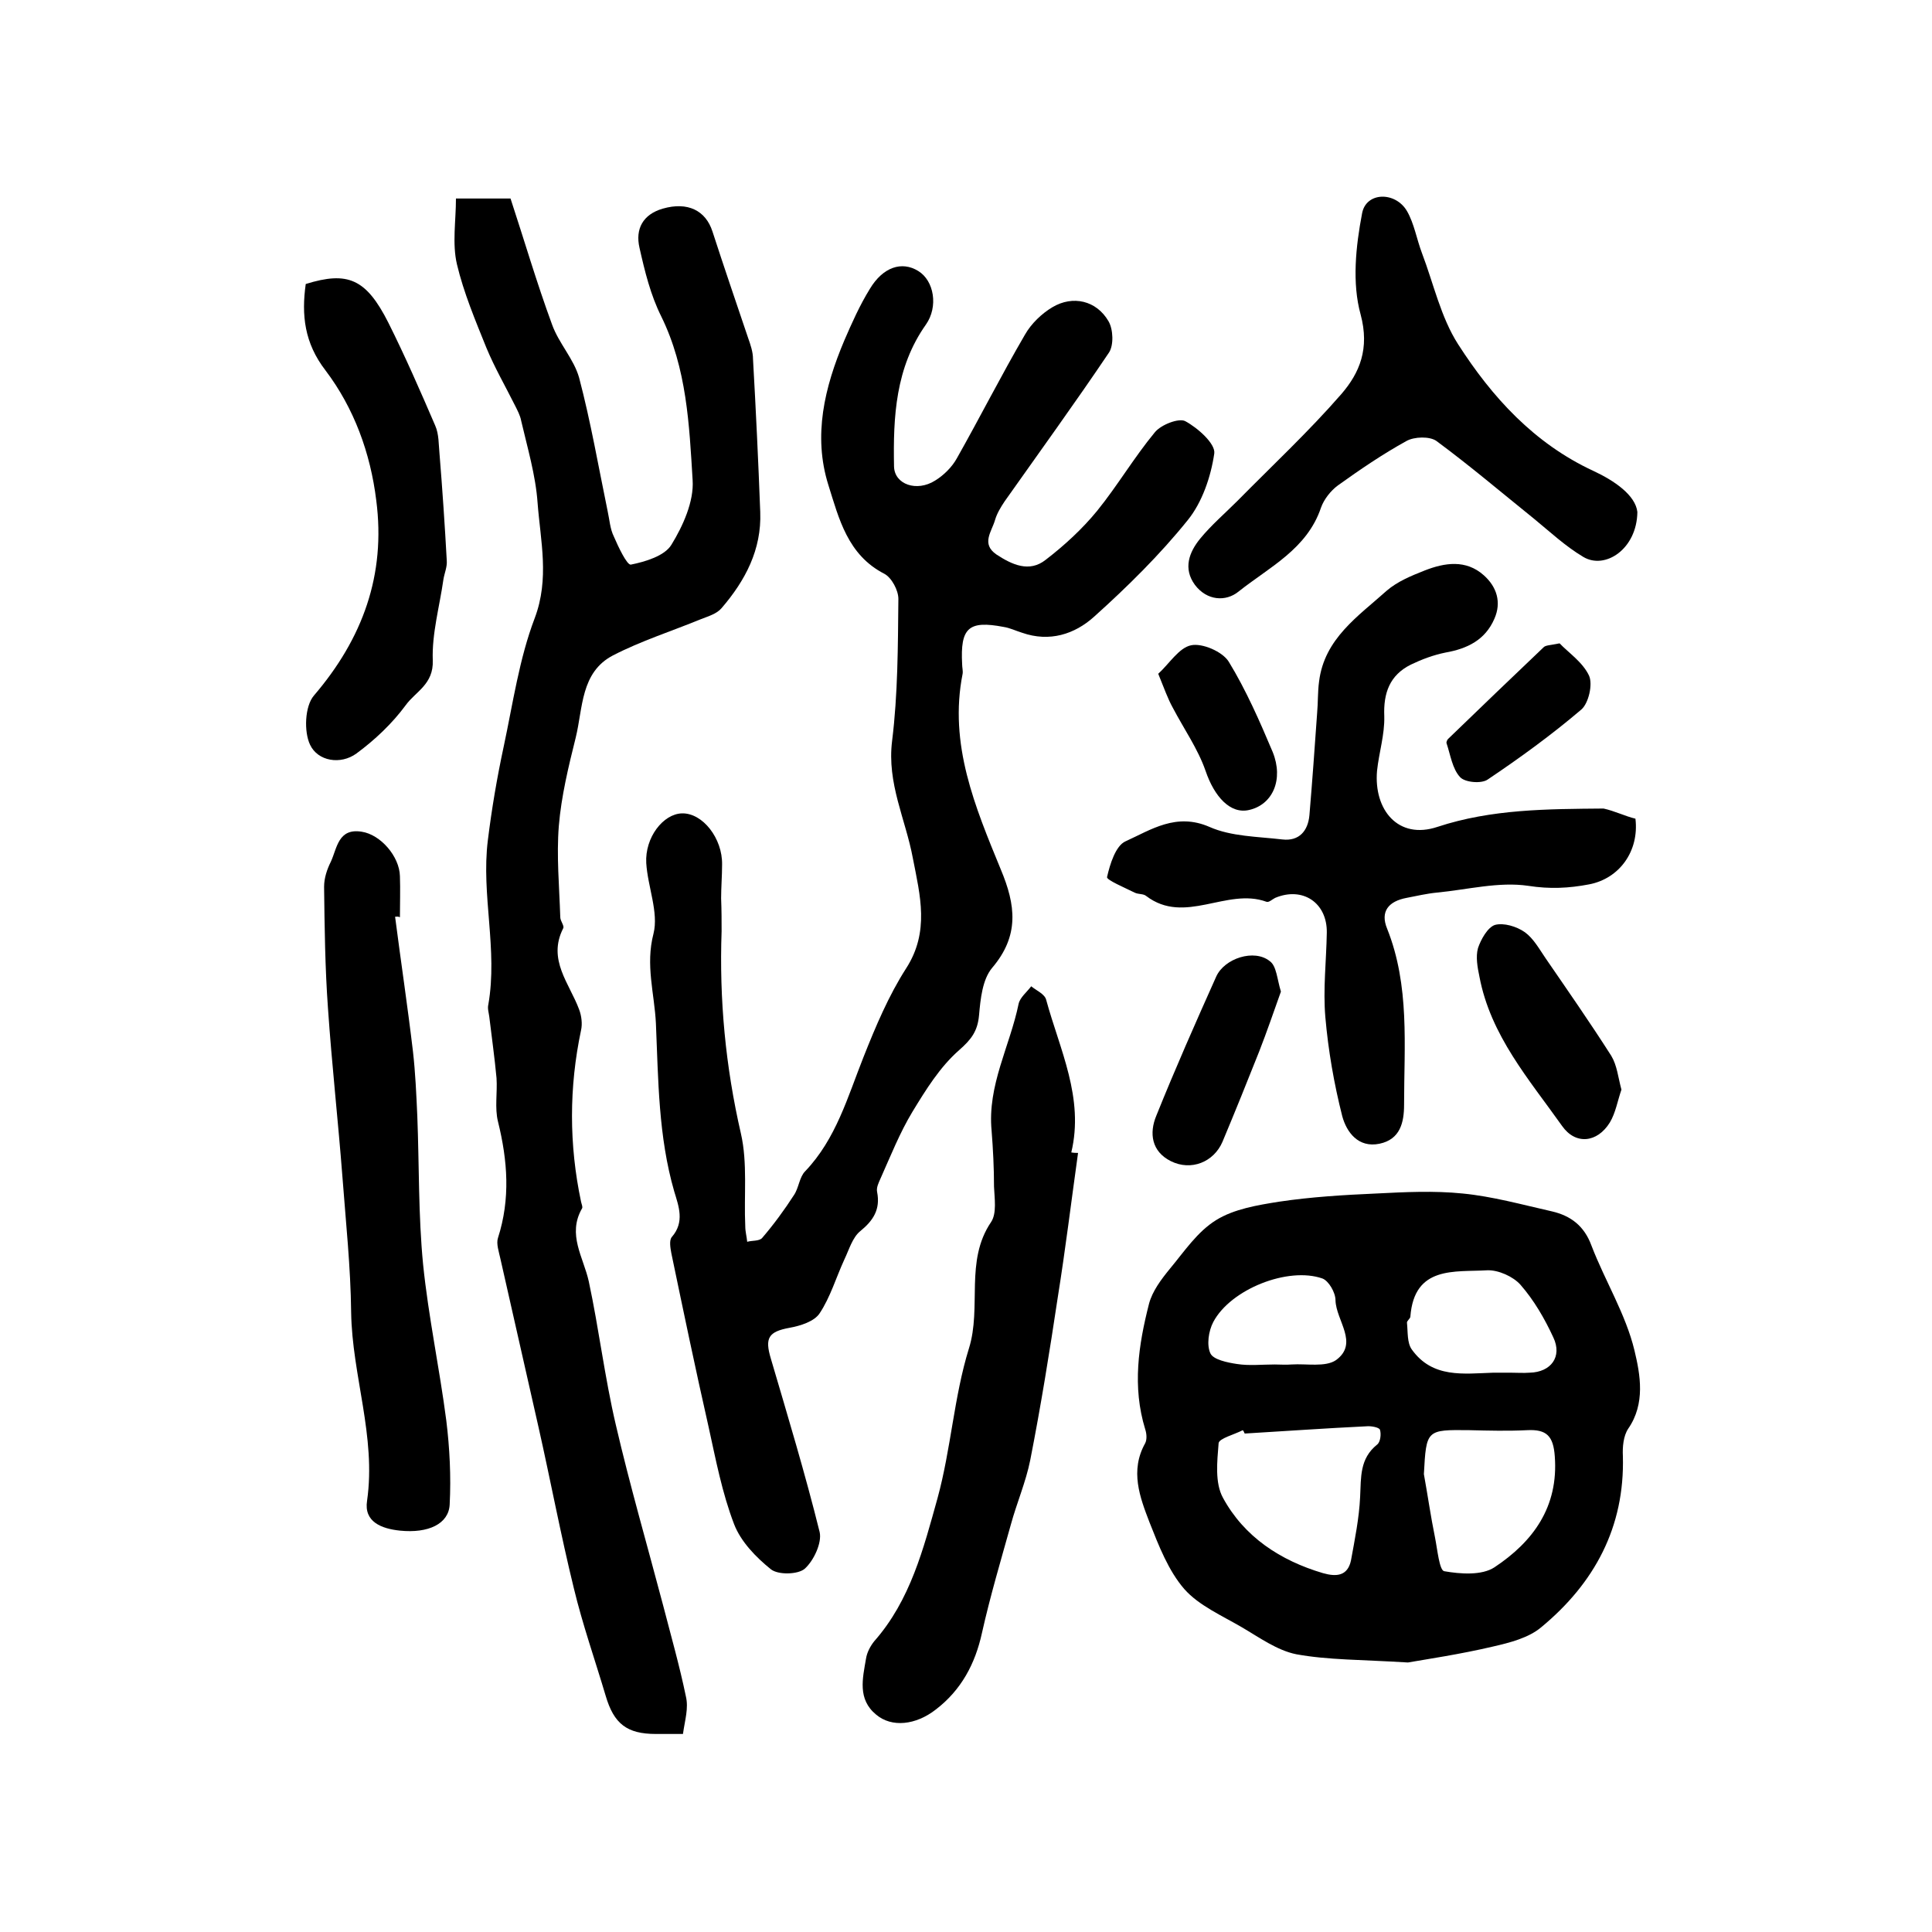
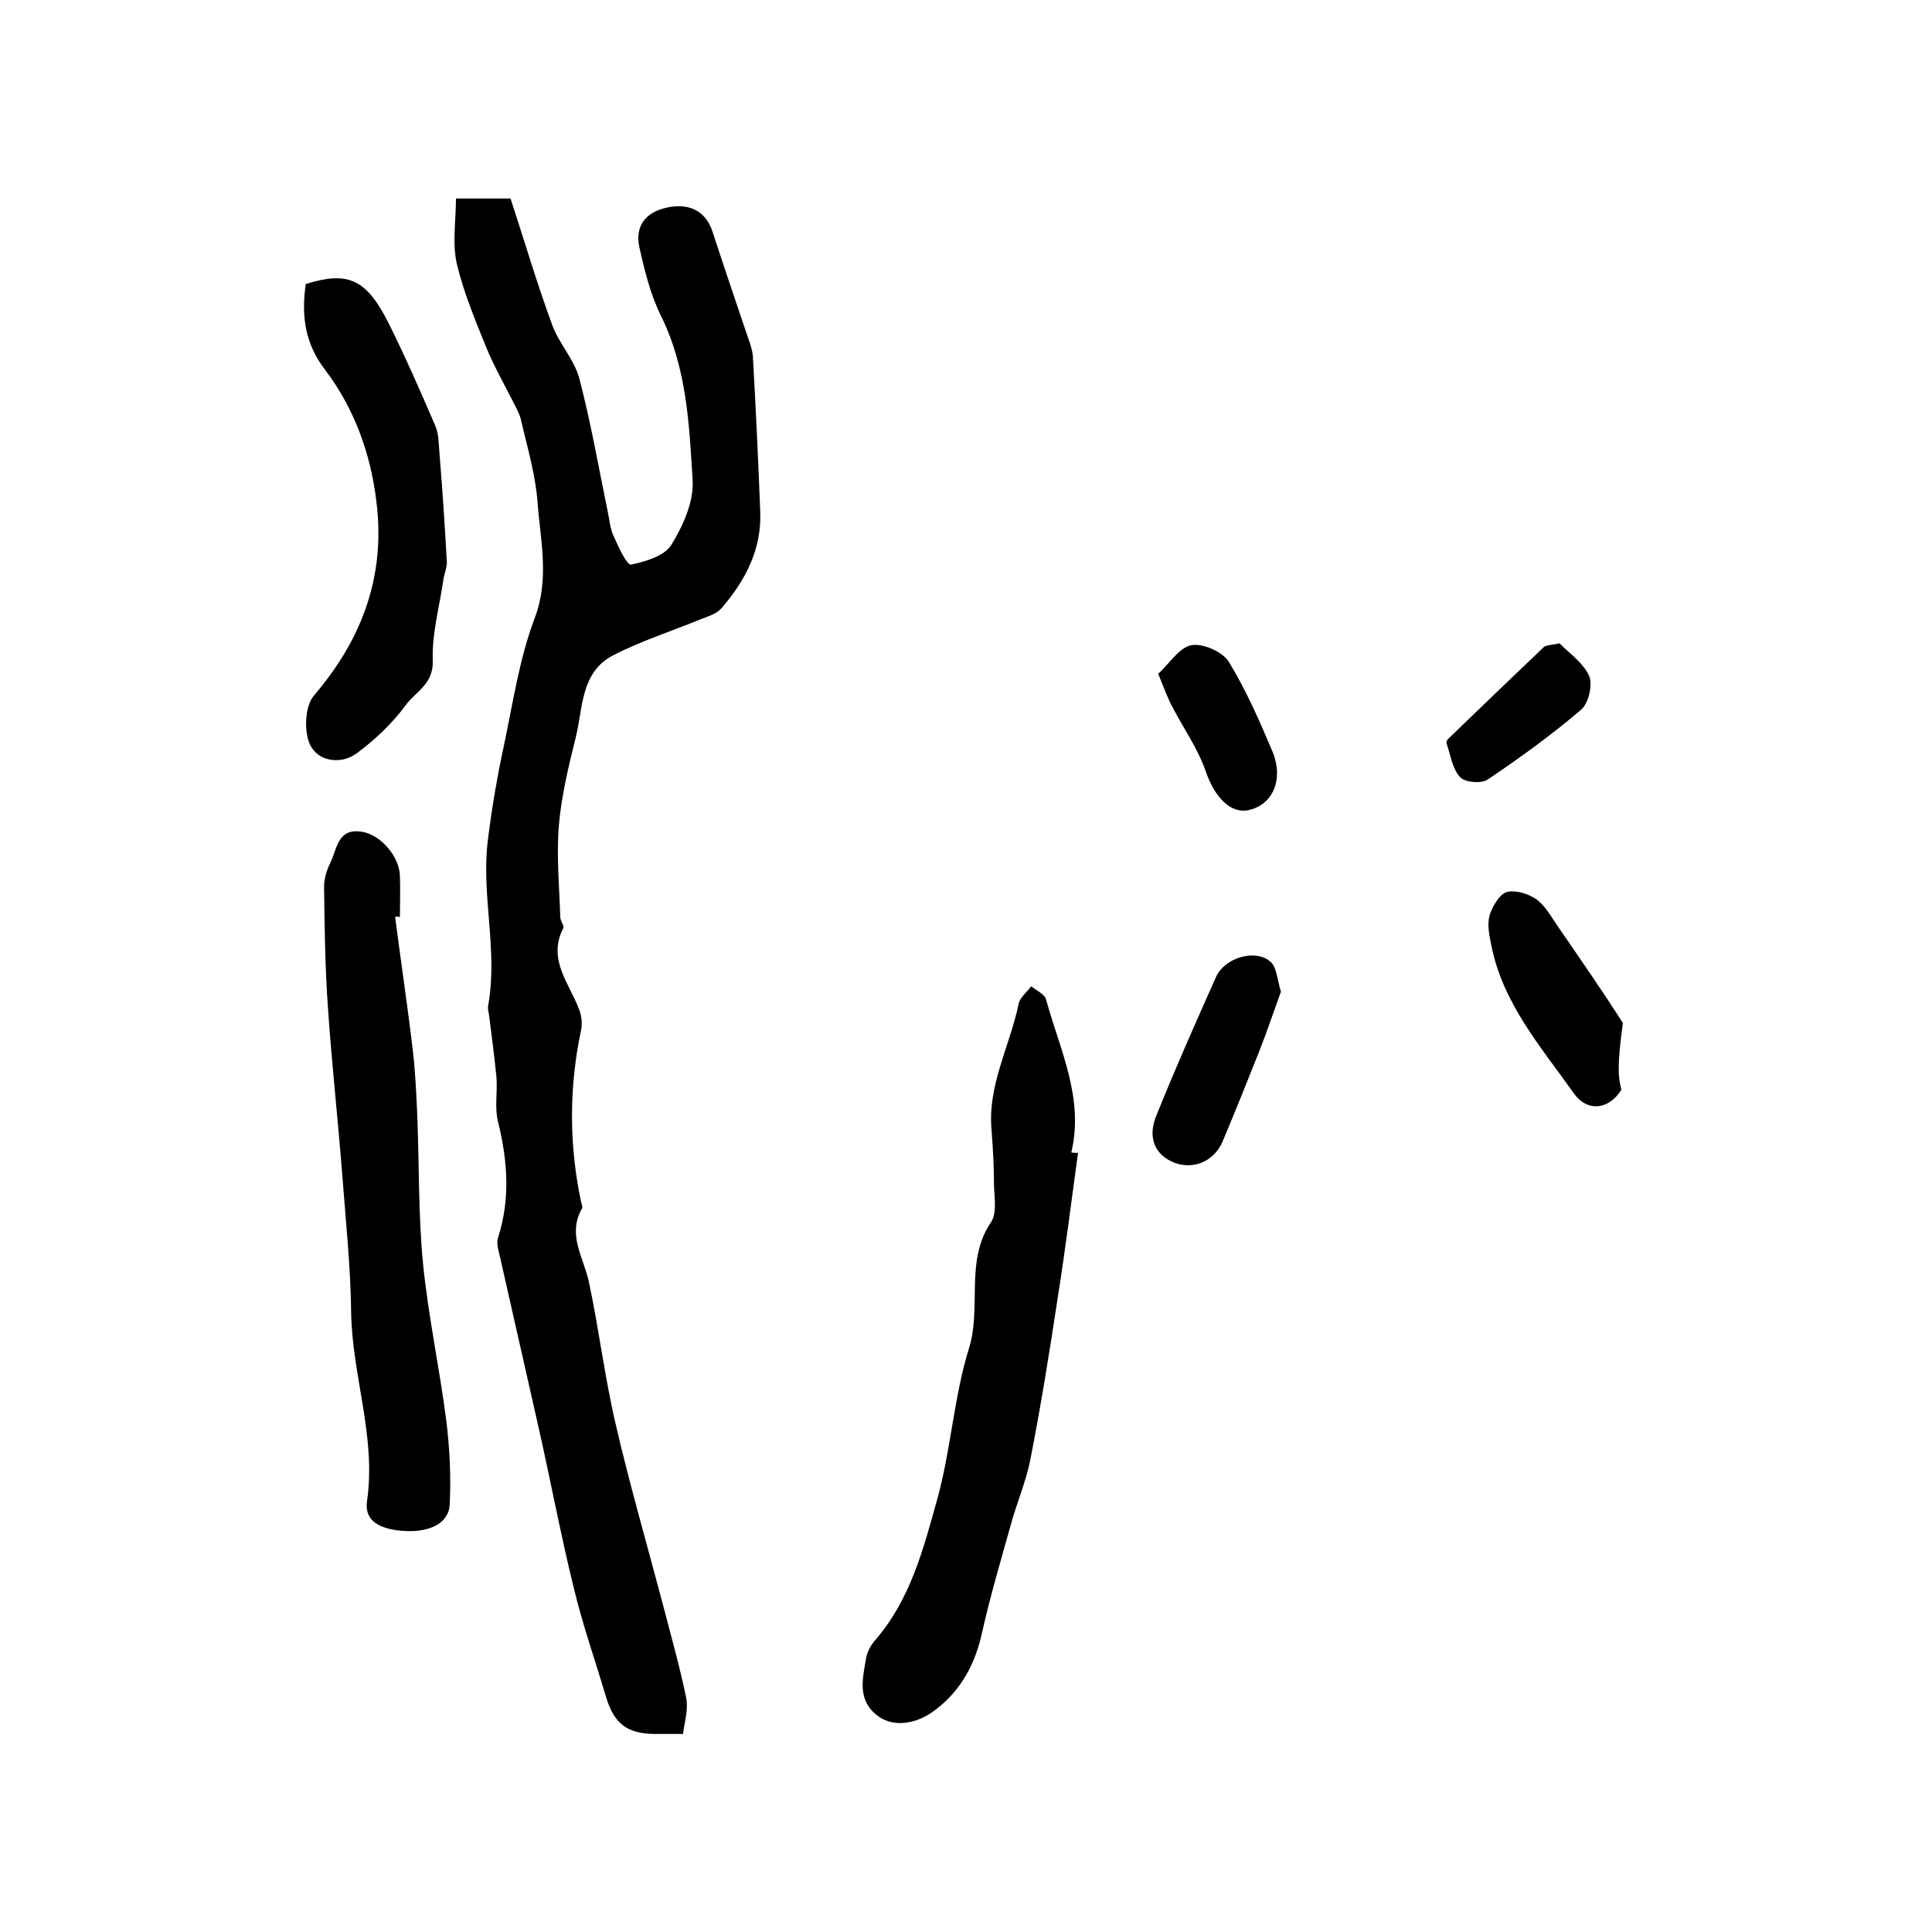
<svg xmlns="http://www.w3.org/2000/svg" version="1.1" id="图层_1" x="0px" y="0px" viewBox="0 0 400 400" style="enable-background:new 0 0 400 400;" xml:space="preserve">
  <style type="text/css">
	.st0{fill:#FFFFFF;}
</style>
  <g>
-     <path d="M149.4,192.8c-0.5,14.1,0.8,28,4,41.9c1.4,6.1,0.6,12.8,0.9,19.2c0,1.1,0.3,2.1,0.4,3.2c1-0.3,2.5-0.1,3.1-0.8   c2.4-2.8,4.6-5.8,6.6-8.9c1-1.5,1.1-3.7,2.3-4.9c6.4-6.7,8.8-15.4,12.1-23.7c2.5-6.3,5.2-12.7,8.8-18.3c4.9-7.6,2.9-15.1,1.4-22.8   c-1.5-8.1-5.4-15.5-4.3-24.3c1.2-9.7,1.2-19.6,1.3-29.4c0-1.8-1.4-4.4-2.9-5.2c-7.6-3.9-9.4-11.4-11.6-18.4   c-3.2-10.2-0.8-20.2,3.3-29.9c1.6-3.7,3.2-7.3,5.3-10.7c2.7-4.5,6.6-5.8,10-3.7c3.3,2,4.2,7.4,1.6,11.1c-6.3,8.9-6.8,19.1-6.6,29.4   c0.1,3.7,4.7,5.3,8.5,2.9c1.8-1.1,3.5-2.8,4.5-4.6c4.8-8.5,9.2-17.2,14.1-25.6c1.3-2.3,3.5-4.4,5.7-5.7c4.2-2.5,9.1-1.4,11.6,2.9   c1,1.7,1.1,5,0.1,6.5c-7,10.4-14.4,20.6-21.6,30.8c-0.8,1.2-1.6,2.5-2,3.9c-0.7,2.4-2.9,4.9,0.3,7.1c3.2,2.1,6.8,3.8,10.2,1.1   c3.9-3,7.6-6.4,10.7-10.2c4.2-5.2,7.6-11,11.9-16.2c1.3-1.6,5-3,6.3-2.3c2.6,1.4,6.3,4.7,6,6.7c-0.7,4.8-2.5,10.1-5.5,13.8   c-5.8,7.2-12.5,13.8-19.4,20c-4,3.6-9.2,5.3-14.9,3.3c-1.3-0.4-2.5-1-3.8-1.2c-7.3-1.4-9,0.2-8.6,7.7c0,0.7,0.2,1.4,0.1,2   c-2.9,14.6,2.6,27.6,7.9,40.5c3.1,7.4,3.9,13.7-1.8,20.4c-2,2.4-2.4,6.4-2.7,9.8c-0.3,3.3-1.6,5-4.1,7.2c-4,3.5-6.9,8.2-9.7,12.8   c-2.6,4.3-4.5,9.1-6.6,13.8c-0.4,0.9-0.9,1.9-0.7,2.8c0.7,3.6-0.8,5.9-3.5,8.1c-1.6,1.3-2.3,3.8-3.3,5.9c-1.7,3.7-2.9,7.8-5.1,11.1   c-1.1,1.7-4,2.6-6.2,3c-4.4,0.8-5.2,2.1-3.9,6.4c3.5,11.9,7.1,23.8,10.1,35.9c0.5,2.2-1.2,5.9-3.1,7.6c-1.4,1.2-5.5,1.3-7,0.1   c-3.1-2.5-6.2-5.7-7.6-9.3c-2.5-6.5-3.8-13.4-5.3-20.2c-2.7-11.9-5.2-23.9-7.7-35.9c-0.2-1.1-0.5-2.7,0.1-3.4   c2.7-3.1,1.4-6.4,0.5-9.4c-3.3-11.4-3.3-23.1-3.8-34.8c-0.3-6.2-2.2-12.1-0.5-18.6c1.1-4.4-1.2-9.7-1.5-14.6   c-0.3-5.3,3.5-10.2,7.4-10.3c4.3-0.1,8.4,5.2,8.3,10.6c0,2.3-0.2,4.7-0.2,7C149.4,188.5,149.4,190.7,149.4,192.8z" />
    <path d="M141.4,359c-2.3,0-4,0-5.6,0c-6,0-8.7-2.1-10.4-7.9c-2.2-7.4-4.8-14.8-6.6-22.3c-2.7-11-4.8-22.2-7.3-33.3   c-2.6-11.6-5.3-23.3-7.9-34.9c-0.3-1.4-0.9-3.1-0.5-4.3c2.6-8.1,2-16,0-24.1c-0.7-2.8-0.1-6-0.3-9c-0.4-4.3-1-8.5-1.5-12.7   c-0.1-0.8-0.4-1.7-0.2-2.5c2-11.4-1.5-22.7-0.1-34c0.8-6.5,1.9-13,3.3-19.5c1.9-8.9,3.2-18.1,6.4-26.5c3.1-8.2,1.2-16,0.6-23.9   c-0.4-5.7-2.1-11.4-3.4-17c-0.2-1.1-0.8-2.2-1.3-3.2c-2-4-4.2-7.8-5.9-11.9c-2.3-5.7-4.7-11.4-6.1-17.3c-1-4.3-0.2-9-0.2-13.6   c4,0,6.9,0,11.3,0c2.8,8.5,5.4,17.4,8.6,26.1c1.4,3.9,4.5,7.1,5.6,11c2.4,9.1,4,18.4,5.9,27.6c0.4,1.8,0.5,3.7,1.3,5.3   c0.9,2.1,2.7,5.9,3.5,5.8c3-0.6,7-1.8,8.4-4.1c2.4-3.9,4.7-9,4.4-13.4c-0.7-11.5-1.2-23.1-6.5-33.9c-2.2-4.4-3.4-9.3-4.5-14.2   c-0.9-3.9,0.7-6.9,4.8-8.1c5.2-1.5,8.9,0.4,10.3,4.7c2.4,7.4,4.9,14.7,7.4,22.1c0.5,1.4,1,2.9,1,4.3c0.6,10.6,1.1,21.1,1.5,31.7   c0.3,7.8-3.1,14.2-8,19.9c-1,1.2-2.8,1.7-4.3,2.3c-6.1,2.5-12.4,4.5-18.2,7.5c-6.7,3.5-6.2,10.9-7.7,17c-1.5,6-3,12.2-3.5,18.3   c-0.5,6.2,0.1,12.6,0.3,18.9c0,0.8,0.9,1.8,0.6,2.3c-3.3,6.5,1.3,11.4,3.3,16.8c0.5,1.3,0.7,3,0.4,4.3c-2.5,11.8-2.5,23.7,0,35.5   c0.1,0.5,0.4,1.1,0.2,1.4c-3.1,5.4,0.3,10.1,1.4,15.1c2.1,9.8,3.3,19.9,5.6,29.7c2.9,12.5,6.5,24.9,9.8,37.4   c1.6,6.2,3.4,12.5,4.7,18.8C142.6,353.7,141.8,356.1,141.4,359z" />
-     <path d="M291.5,344.2c-9.7-0.6-16.5-0.5-23.1-1.7c-4-0.8-7.7-3.5-11.3-5.6c-4.1-2.4-8.9-4.5-11.9-7.9c-3.3-3.8-5.3-9-7.2-13.8   c-2-5.2-4.1-10.7-0.9-16.4c0.4-0.8,0.3-2,0-2.9c-2.7-8.8-1.4-17.4,0.8-26c0.7-2.6,2.5-5,4.3-7.2c3-3.6,5.7-7.7,9.6-10.1   c3.7-2.3,8.6-3.1,13-3.8c6.7-1,13.4-1.4,20.2-1.7c5.9-0.3,11.9-0.6,17.8,0c6.2,0.6,12.3,2.3,18.5,3.7c3.9,0.9,6.7,3,8.2,7.1   c2.8,7.3,7.1,14.2,8.9,21.7c1.2,5,2.3,11-1.3,16.2c-1,1.5-1.2,3.8-1.1,5.7c0.4,14.7-5.9,26.3-16.9,35.4c-2.6,2.2-6.5,3.2-10,4   C302.3,342.5,295.5,343.5,291.5,344.2z M257.7,296.8c-0.1-0.2-0.2-0.5-0.4-0.7c-1.7,0.9-4.9,1.7-5,2.7c-0.3,3.8-0.8,8.2,0.9,11.3   c4.4,8.1,11.9,13,20.7,15.6c2.8,0.8,5.1,0.6,5.8-2.6c0.8-4.4,1.7-8.8,1.9-13.2c0.2-4.1-0.1-7.9,3.5-10.8c0.7-0.5,0.9-2.2,0.6-3.1   c-0.2-0.5-1.9-0.8-2.8-0.7C274.5,295.7,266.1,296.3,257.7,296.8z M294.8,305.2c0.8,4.4,1.4,8.7,2.3,13.1c0.5,2.5,0.9,6.8,1.9,7   c3.4,0.6,7.8,0.9,10.4-0.8c8-5.3,13.3-12.5,12.5-23c-0.3-4.2-1.7-5.6-5.7-5.4c-4,0.2-8,0.1-12,0C295.3,296,295.3,296,294.8,305.2z    M309.2,284.2c1.2,0,2.3,0,3.5,0c1.3,0,2.7,0.1,4,0c4.4-0.1,6.8-3.3,4.9-7.3c-1.8-3.9-4-7.7-6.8-10.9c-1.5-1.7-4.6-3.1-6.9-3   c-6.7,0.4-15.1-1-15.9,9.6c0,0.4-0.8,0.9-0.7,1.3c0.2,1.9,0,4.1,1,5.5C296.6,285.4,303,284.4,309.2,284.2z M263.9,282.5   C263.9,282.6,263.9,282.6,263.9,282.5c1.2,0,2.3,0.1,3.5,0c3.1-0.2,7,0.6,9.2-0.9c4.8-3.5,0-8.2-0.1-12.4c0-1.6-1.4-4-2.7-4.5   c-7.1-2.5-19,2.2-22.6,9c-1,1.9-1.4,4.8-0.6,6.5c0.6,1.3,3.5,1.9,5.5,2.2C258.6,282.8,261.3,282.5,263.9,282.5z" />
-     <path d="M338.6,169.5c0.8,6.7-3.3,12.4-9.6,13.6c-4.2,0.8-8.1,1-12.6,0.3c-6.1-0.9-12.6,0.8-18.9,1.4c-2.1,0.2-4.2,0.7-6.3,1.1   c-3.7,0.7-5.5,2.8-4,6.4c4.7,11.8,3.5,24.2,3.5,36.4c0,3.7-0.8,7.2-5.1,8.1c-4.4,0.9-6.8-2.4-7.7-5.7c-1.7-6.7-2.9-13.6-3.5-20.5   c-0.5-5.8,0.2-11.6,0.3-17.5c0.1-6.2-5-9.6-10.7-7.2c-0.6,0.3-1.3,1-1.8,0.8c-8.2-3-16.9,4.9-24.9-1.2c-0.6-0.5-1.6-0.3-2.4-0.7   c-2-1-5.8-2.6-5.7-3.2c0.6-2.7,1.8-6.5,3.8-7.4c5.3-2.4,10.5-6,17.4-3c4.5,2,10,2,15.1,2.6c3.5,0.4,5.3-1.8,5.6-5   c0.6-7.1,1.1-14.1,1.6-21.2c0.2-2.2,0.1-4.3,0.4-6.5c1.1-8.9,8.1-13.5,14-18.8c2.2-1.9,5.1-3.1,7.9-4.2c4.1-1.6,8.5-2.3,12.2,1   c2.7,2.4,3.7,5.6,2.2,9c-1.9,4.4-5.6,6.2-10.1,7c-2.5,0.5-4.9,1.4-7.2,2.5c-4.4,2.2-5.7,5.9-5.5,10.7c0.1,3.8-1.1,7.5-1.5,11.3   c-0.7,8.1,4.4,14.3,12.5,11.6c11.2-3.7,22.8-3.7,34.4-3.8C334.3,167.9,336.5,169,338.6,169.5z" />
    <path d="M223.2,238.7c-1.4,10-2.6,19.9-4.2,29.9c-1.7,11.3-3.5,22.5-5.7,33.7c-0.9,4.5-2.8,8.9-4,13.3c-2.1,7.5-4.3,14.9-6,22.5   c-1.4,6.4-4.3,11.8-9.5,15.8c-4.2,3.3-9.2,3.8-12.4,1.1c-3.9-3.2-2.8-7.5-2.1-11.6c0.2-1.3,0.9-2.6,1.7-3.6   c7.5-8.5,10.2-19.2,13.1-29.6c2.8-10.2,3.4-21,6.5-31c2.7-8.6-0.9-18.1,4.6-26.2c1.2-1.8,0.7-4.9,0.6-7.3c0-3.9-0.2-7.8-0.5-11.6   c-0.9-9.4,3.8-17.5,5.6-26.3c0.3-1.3,1.7-2.4,2.6-3.6c1.1,0.9,2.8,1.6,3.1,2.8c2.8,10.3,7.9,20.3,5.2,31.6   C222.4,238.7,222.8,238.7,223.2,238.7z" />
    <path d="M81.8,189.8c1.2,9.3,2.6,18.6,3.7,27.9c0.5,4.4,0.7,8.9,0.9,13.4c0.4,10.2,0.2,20.5,1.2,30.7c1.1,10.8,3.4,21.5,4.8,32.3   c0.7,5.7,1,11.6,0.7,17.4c-0.2,4-4.4,6-10.3,5.4c-3.8-0.4-7.5-1.8-6.8-6.2c1.9-13.3-3.1-25.9-3.3-39c-0.1-9.3-1.1-18.7-1.8-28   c-0.9-11.7-2.2-23.3-3-35c-0.6-8.3-0.7-16.7-0.8-25.1c0-1.8,0.6-3.6,1.4-5.2c1.3-2.8,1.5-7,6.4-6.2c3.9,0.6,7.8,5.1,7.9,9.2   c0.1,2.8,0,5.7,0,8.5C82.4,189.7,82.1,189.8,81.8,189.8z" />
-     <path d="M339,106c-0.1,7.7-6.7,12-11.2,9.3c-3.7-2.2-6.9-5.2-10.2-7.9c-6.7-5.4-13.3-11-20.2-16.1c-1.4-1-4.6-0.9-6.2,0   c-4.9,2.7-9.6,5.9-14.2,9.2c-1.5,1.1-2.9,2.9-3.5,4.6c-2.9,8.6-10.7,12.3-17.1,17.4c-2.6,2.1-6.5,1.9-9-1.4   c-2.5-3.4-1.2-6.8,1.1-9.6c2.3-2.8,5.1-5.2,7.7-7.8c7.2-7.3,14.8-14.4,21.5-22.1c3.8-4.4,5.9-9.4,4-16.5c-1.8-6.5-1-14.1,0.3-20.9   c0.8-4.5,6.9-4.6,9.3-0.5c1.5,2.6,2,5.8,3.1,8.7c2.4,6.3,3.9,13.3,7.5,18.9c7,10.9,15.7,20.5,28,26.2   C334.2,99.5,338.6,102.5,339,106z" />
    <path d="M63.3,58.8c8.7-2.7,12.5-1.1,17.1,8c3.5,7,6.6,14.1,9.7,21.3c0.8,1.8,0.7,3.9,0.9,5.9c0.6,7.4,1.1,14.8,1.5,22.1   c0.1,1.3-0.5,2.6-0.7,3.9c-0.8,5.6-2.4,11.2-2.2,16.7c0.2,5-3.6,6.5-5.6,9.3c-2.8,3.8-6.4,7.2-10.2,10c-3.3,2.4-8,1.6-9.6-1.8   c-1.3-2.7-1.1-8,0.8-10.2c10.1-11.8,14.9-25,12.9-40.4c-1.2-9.8-4.6-19.1-10.5-26.9C63,71,62.4,65.2,63.3,58.8z" />
-     <path d="M335.7,225.6c-0.8,2.3-1.2,4.8-2.4,6.8c-2.6,4.2-7.1,4.7-9.9,0.7c-6.8-9.6-14.8-18.7-17.1-30.9c-0.4-1.9-0.8-4.1-0.3-5.9   c0.6-1.8,2-4.3,3.5-4.8c1.8-0.5,4.5,0.3,6.2,1.5c1.8,1.3,3,3.5,4.3,5.4c4.6,6.7,9.2,13.3,13.6,20.2   C334.8,220.6,335,223,335.7,225.6z" />
+     <path d="M335.7,225.6c-2.6,4.2-7.1,4.7-9.9,0.7c-6.8-9.6-14.8-18.7-17.1-30.9c-0.4-1.9-0.8-4.1-0.3-5.9   c0.6-1.8,2-4.3,3.5-4.8c1.8-0.5,4.5,0.3,6.2,1.5c1.8,1.3,3,3.5,4.3,5.4c4.6,6.7,9.2,13.3,13.6,20.2   C334.8,220.6,335,223,335.7,225.6z" />
    <path d="M265.2,205.3c-1.5,4.2-2.9,8.3-4.5,12.4c-2.5,6.3-5,12.5-7.6,18.7c-1.8,4.2-6.5,6.1-10.7,4c-4-2-4.5-5.8-3-9.4   c3.9-9.7,8.1-19.2,12.4-28.8c1.7-3.8,7.9-5.8,11.1-3.2C264.3,200,264.4,202.7,265.2,205.3z" />
    <path d="M239.8,139.5c2.3-2.1,4.3-5.4,6.8-5.9c2.3-0.5,6.5,1.3,7.8,3.4c3.6,5.9,6.4,12.3,9.1,18.7c2.3,5.7,0,10.9-4.9,12   c-3.9,0.9-7.2-2.8-9-8.1c-1.6-4.6-4.5-8.7-6.8-13.1C241.8,144.7,241.1,142.7,239.8,139.5z" />
    <path d="M322.9,133.2c1.8,1.9,4.8,3.9,6.1,6.7c0.8,1.8-0.1,5.7-1.6,7c-6.1,5.2-12.7,10-19.4,14.5c-1.3,0.9-4.7,0.6-5.7-0.5   c-1.6-1.7-2-4.6-2.8-7c-0.1-0.2,0.1-0.7,0.3-0.9c6.6-6.4,13.2-12.7,19.8-19C320,133.6,320.8,133.6,322.9,133.2z" />
  </g>
</svg>